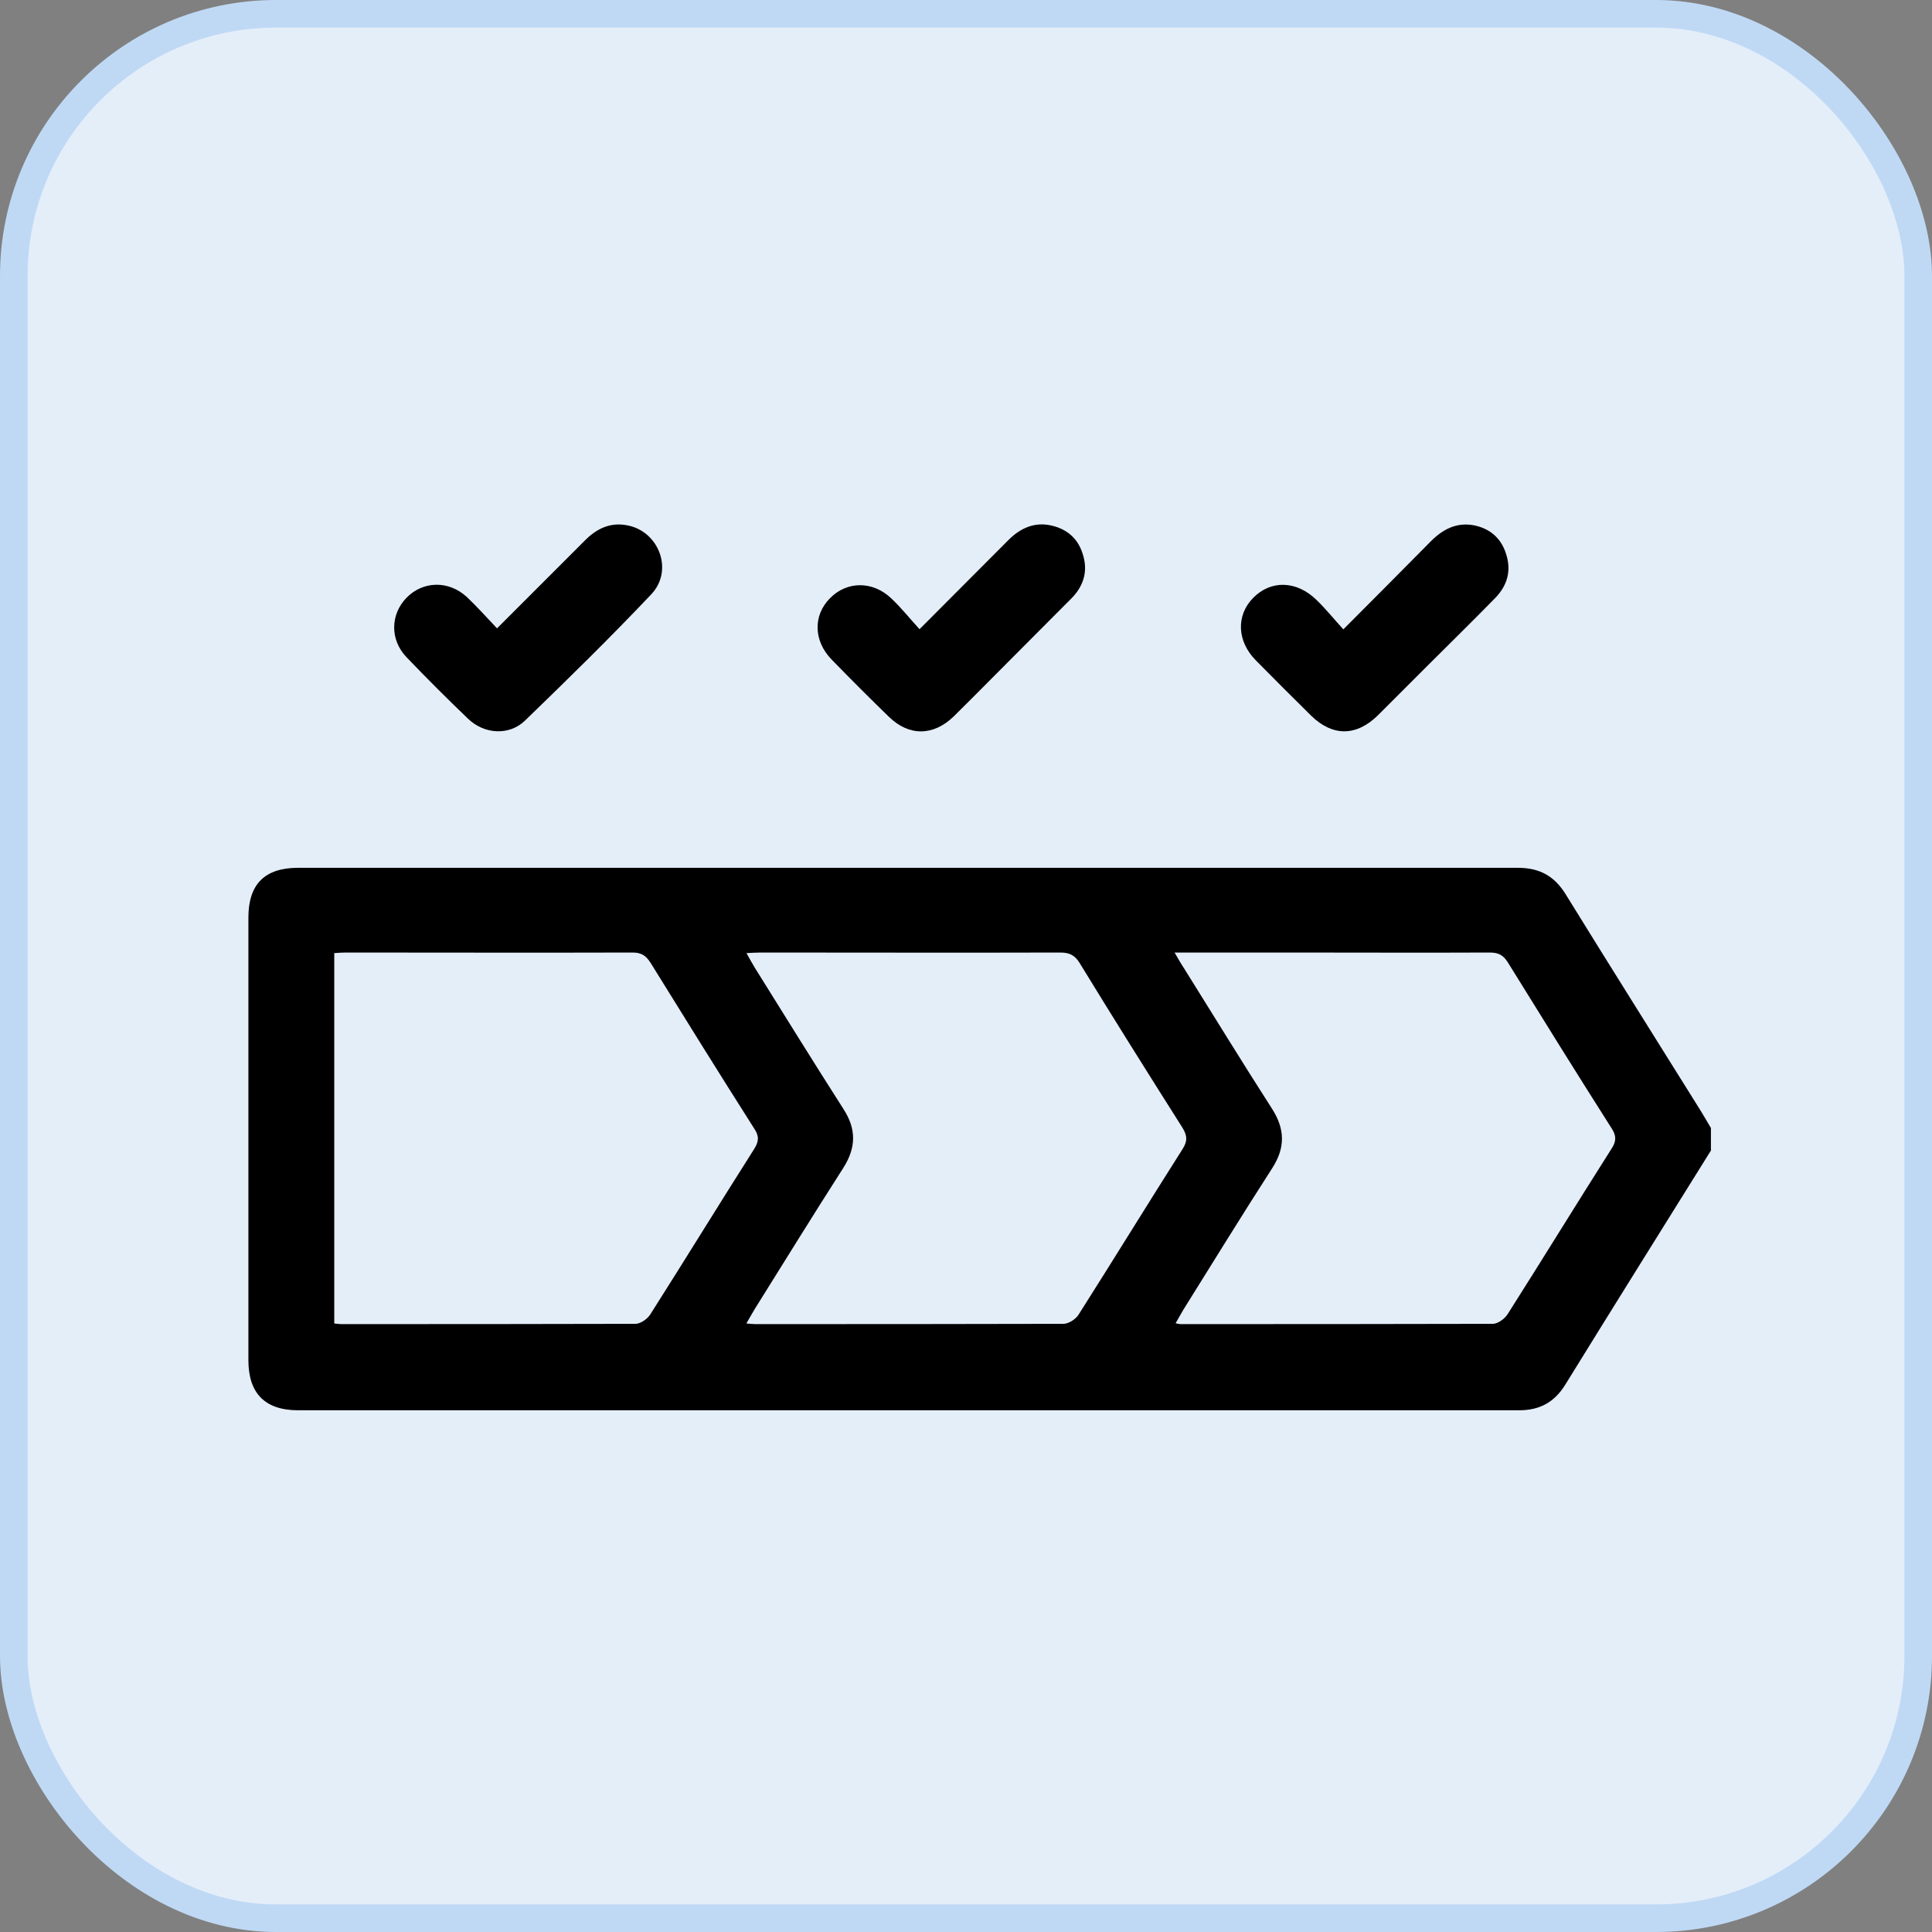
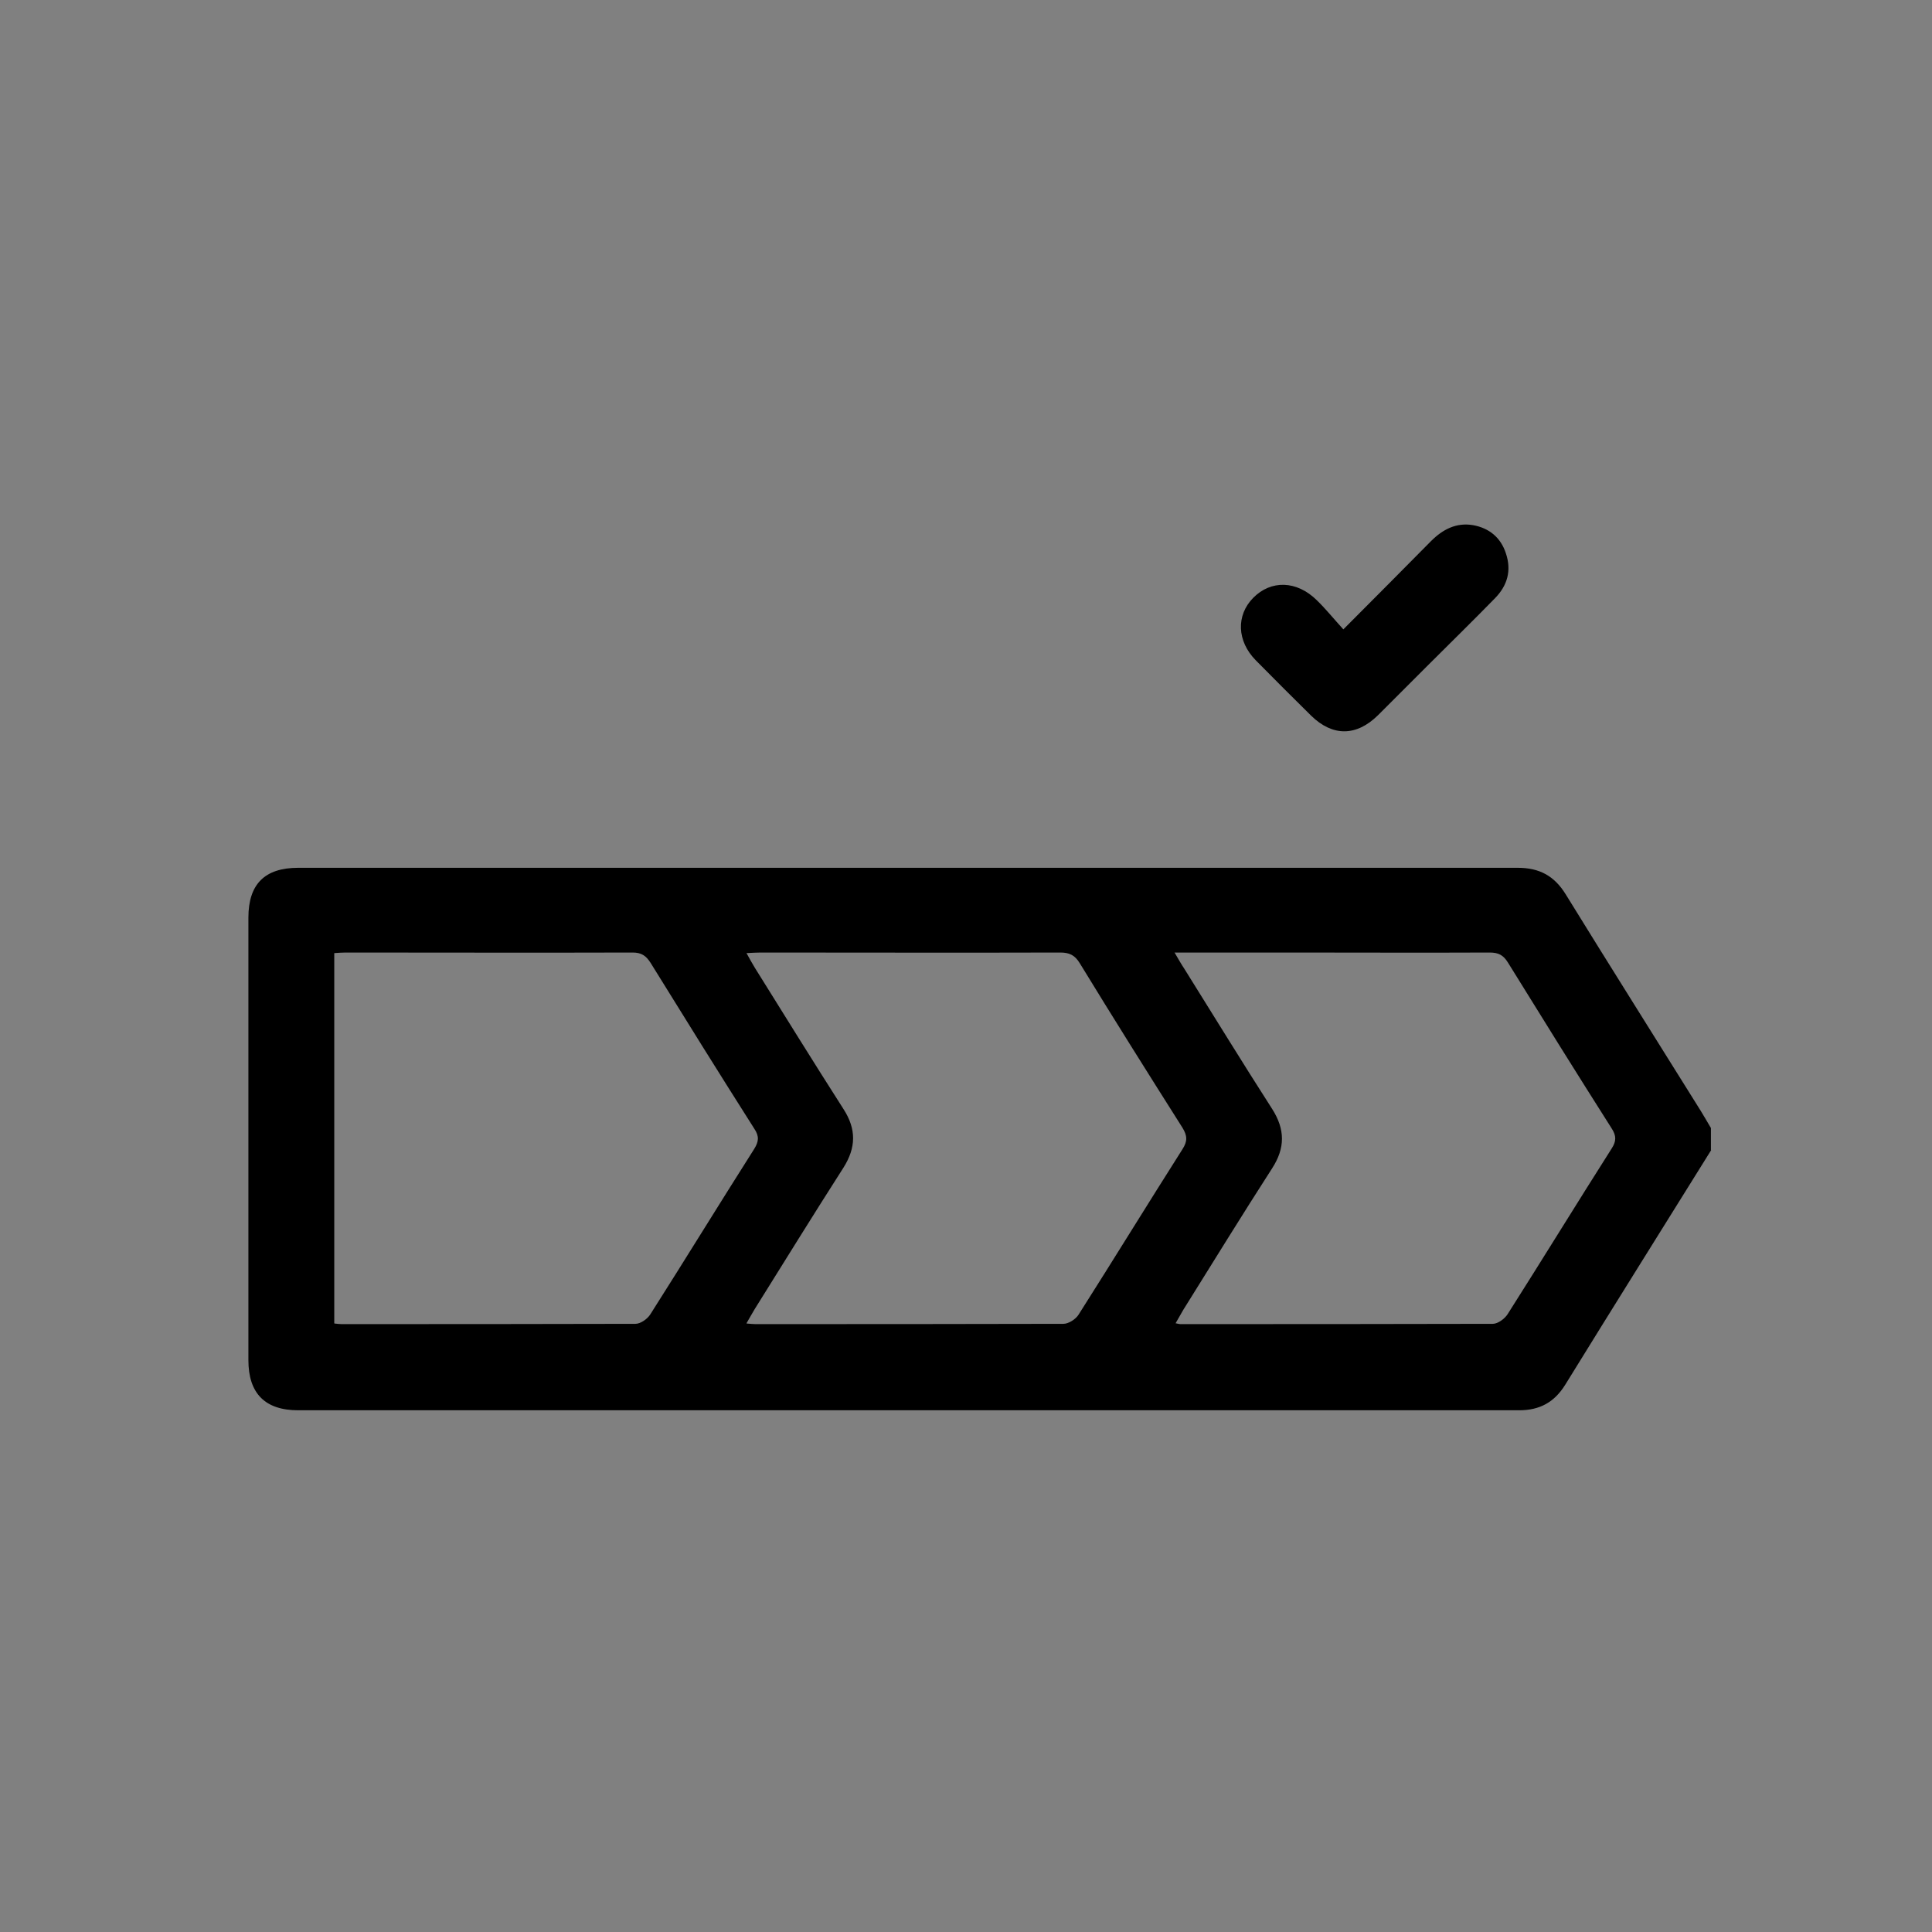
<svg xmlns="http://www.w3.org/2000/svg" width="70" height="70" viewBox="0 0 70 70" fill="none">
  <rect x="0" y="0" width="70" height="70" fill="#808080" stroke="none" />
-   <rect x="0.5" y="0.5" width="69" height="69" rx="9.5" fill="#D9D9D9" />
-   <rect x="0.5" y="0.5" width="69" height="69" rx="9.5" fill="#E4EEF9" />
-   <rect x="0.5" y="0.5" width="69" height="69" rx="9.5" stroke="#BFD9F5" />
  <path d="M62 41.669C60.237 44.501 58.463 47.332 56.71 50.174C56.316 50.807 55.787 51.097 55.041 51.097C40.292 51.097 25.553 51.097 10.805 51.097C9.602 51.097 9 50.485 9 49.282C9 43.94 9 38.589 9 33.247C9 32.034 9.591 31.442 10.805 31.442C25.533 31.442 40.261 31.442 54.989 31.442C55.777 31.442 56.316 31.733 56.731 32.407C58.349 35.031 59.998 37.645 61.627 40.258C61.751 40.456 61.865 40.663 61.99 40.87V41.7L62 41.669ZM12.122 47.954C12.236 47.965 12.298 47.975 12.371 47.975C15.918 47.975 19.476 47.975 23.023 47.965C23.209 47.965 23.458 47.788 23.562 47.622C24.827 45.631 26.062 43.619 27.327 41.627C27.493 41.358 27.514 41.171 27.327 40.891C26.062 38.9 24.817 36.898 23.572 34.886C23.407 34.627 23.241 34.512 22.919 34.512C19.455 34.523 15.991 34.512 12.526 34.512C12.392 34.512 12.257 34.523 12.111 34.533V47.944L12.122 47.954ZM27.057 47.954C27.203 47.965 27.285 47.975 27.358 47.975C31.082 47.975 34.805 47.975 38.529 47.965C38.715 47.965 38.975 47.799 39.078 47.633C40.344 45.641 41.578 43.629 42.843 41.638C43.03 41.347 43.02 41.15 42.843 40.86C41.588 38.879 40.344 36.898 39.12 34.896C38.943 34.606 38.746 34.512 38.414 34.512C34.795 34.523 31.175 34.512 27.555 34.512C27.41 34.512 27.254 34.523 27.047 34.533C27.161 34.741 27.254 34.907 27.348 35.062C28.416 36.773 29.474 38.485 30.563 40.186C31.03 40.912 31.019 41.576 30.563 42.302C29.474 44.003 28.416 45.714 27.348 47.425C27.254 47.581 27.161 47.747 27.047 47.944L27.057 47.954ZM42.563 34.523C42.708 34.772 42.802 34.938 42.906 35.093C43.963 36.784 45.011 38.495 46.09 40.175C46.567 40.922 46.567 41.596 46.09 42.333C45.001 44.023 43.943 45.745 42.874 47.456C42.781 47.612 42.698 47.768 42.594 47.944C42.698 47.965 42.729 47.975 42.76 47.975C46.536 47.975 50.311 47.975 54.086 47.965C54.273 47.965 54.522 47.778 54.626 47.612C55.891 45.621 57.125 43.608 58.391 41.617C58.567 41.347 58.567 41.15 58.391 40.881C57.125 38.889 55.881 36.888 54.636 34.876C54.47 34.606 54.294 34.512 53.972 34.512C51.576 34.523 49.18 34.512 46.785 34.512C45.405 34.512 44.026 34.512 42.553 34.512L42.563 34.523Z" fill="black" />
  <path d="M48.672 22.803C49.782 21.693 50.809 20.656 51.846 19.608C52.271 19.183 52.759 18.924 53.37 19.027C53.951 19.131 54.377 19.473 54.563 20.054C54.771 20.676 54.615 21.216 54.169 21.672C53.35 22.512 52.51 23.331 51.68 24.161C51.099 24.742 50.508 25.333 49.927 25.914C49.149 26.682 48.288 26.692 47.51 25.935C46.836 25.271 46.162 24.597 45.498 23.923C44.814 23.228 44.783 22.294 45.405 21.662C46.048 21.008 46.981 21.029 47.708 21.745C48.039 22.066 48.33 22.429 48.672 22.803Z" fill="black" />
-   <path d="M33.322 22.792C34.442 21.672 35.489 20.614 36.537 19.567C36.962 19.141 37.471 18.903 38.083 19.038C38.642 19.162 39.047 19.494 39.223 20.054C39.431 20.666 39.275 21.216 38.829 21.672C37.875 22.637 36.9 23.601 35.946 24.566C35.479 25.033 35.023 25.499 34.556 25.956C33.82 26.671 32.938 26.682 32.212 25.976C31.507 25.292 30.812 24.597 30.127 23.892C29.474 23.218 29.453 22.294 30.075 21.672C30.687 21.05 31.621 21.04 32.295 21.683C32.658 22.025 32.969 22.419 33.322 22.803V22.792Z" fill="black" />
-   <path d="M18.003 22.771C19.102 21.672 20.15 20.624 21.197 19.577C21.612 19.162 22.089 18.923 22.691 19.027C23.873 19.224 24.423 20.666 23.593 21.537C22.11 23.103 20.575 24.607 19.019 26.111C18.449 26.661 17.546 26.609 16.955 26.038C16.198 25.312 15.451 24.566 14.725 23.808C14.124 23.176 14.144 22.263 14.725 21.662C15.316 21.05 16.25 21.018 16.914 21.63C17.287 21.983 17.629 22.367 18.013 22.771H18.003Z" fill="black" />
</svg>